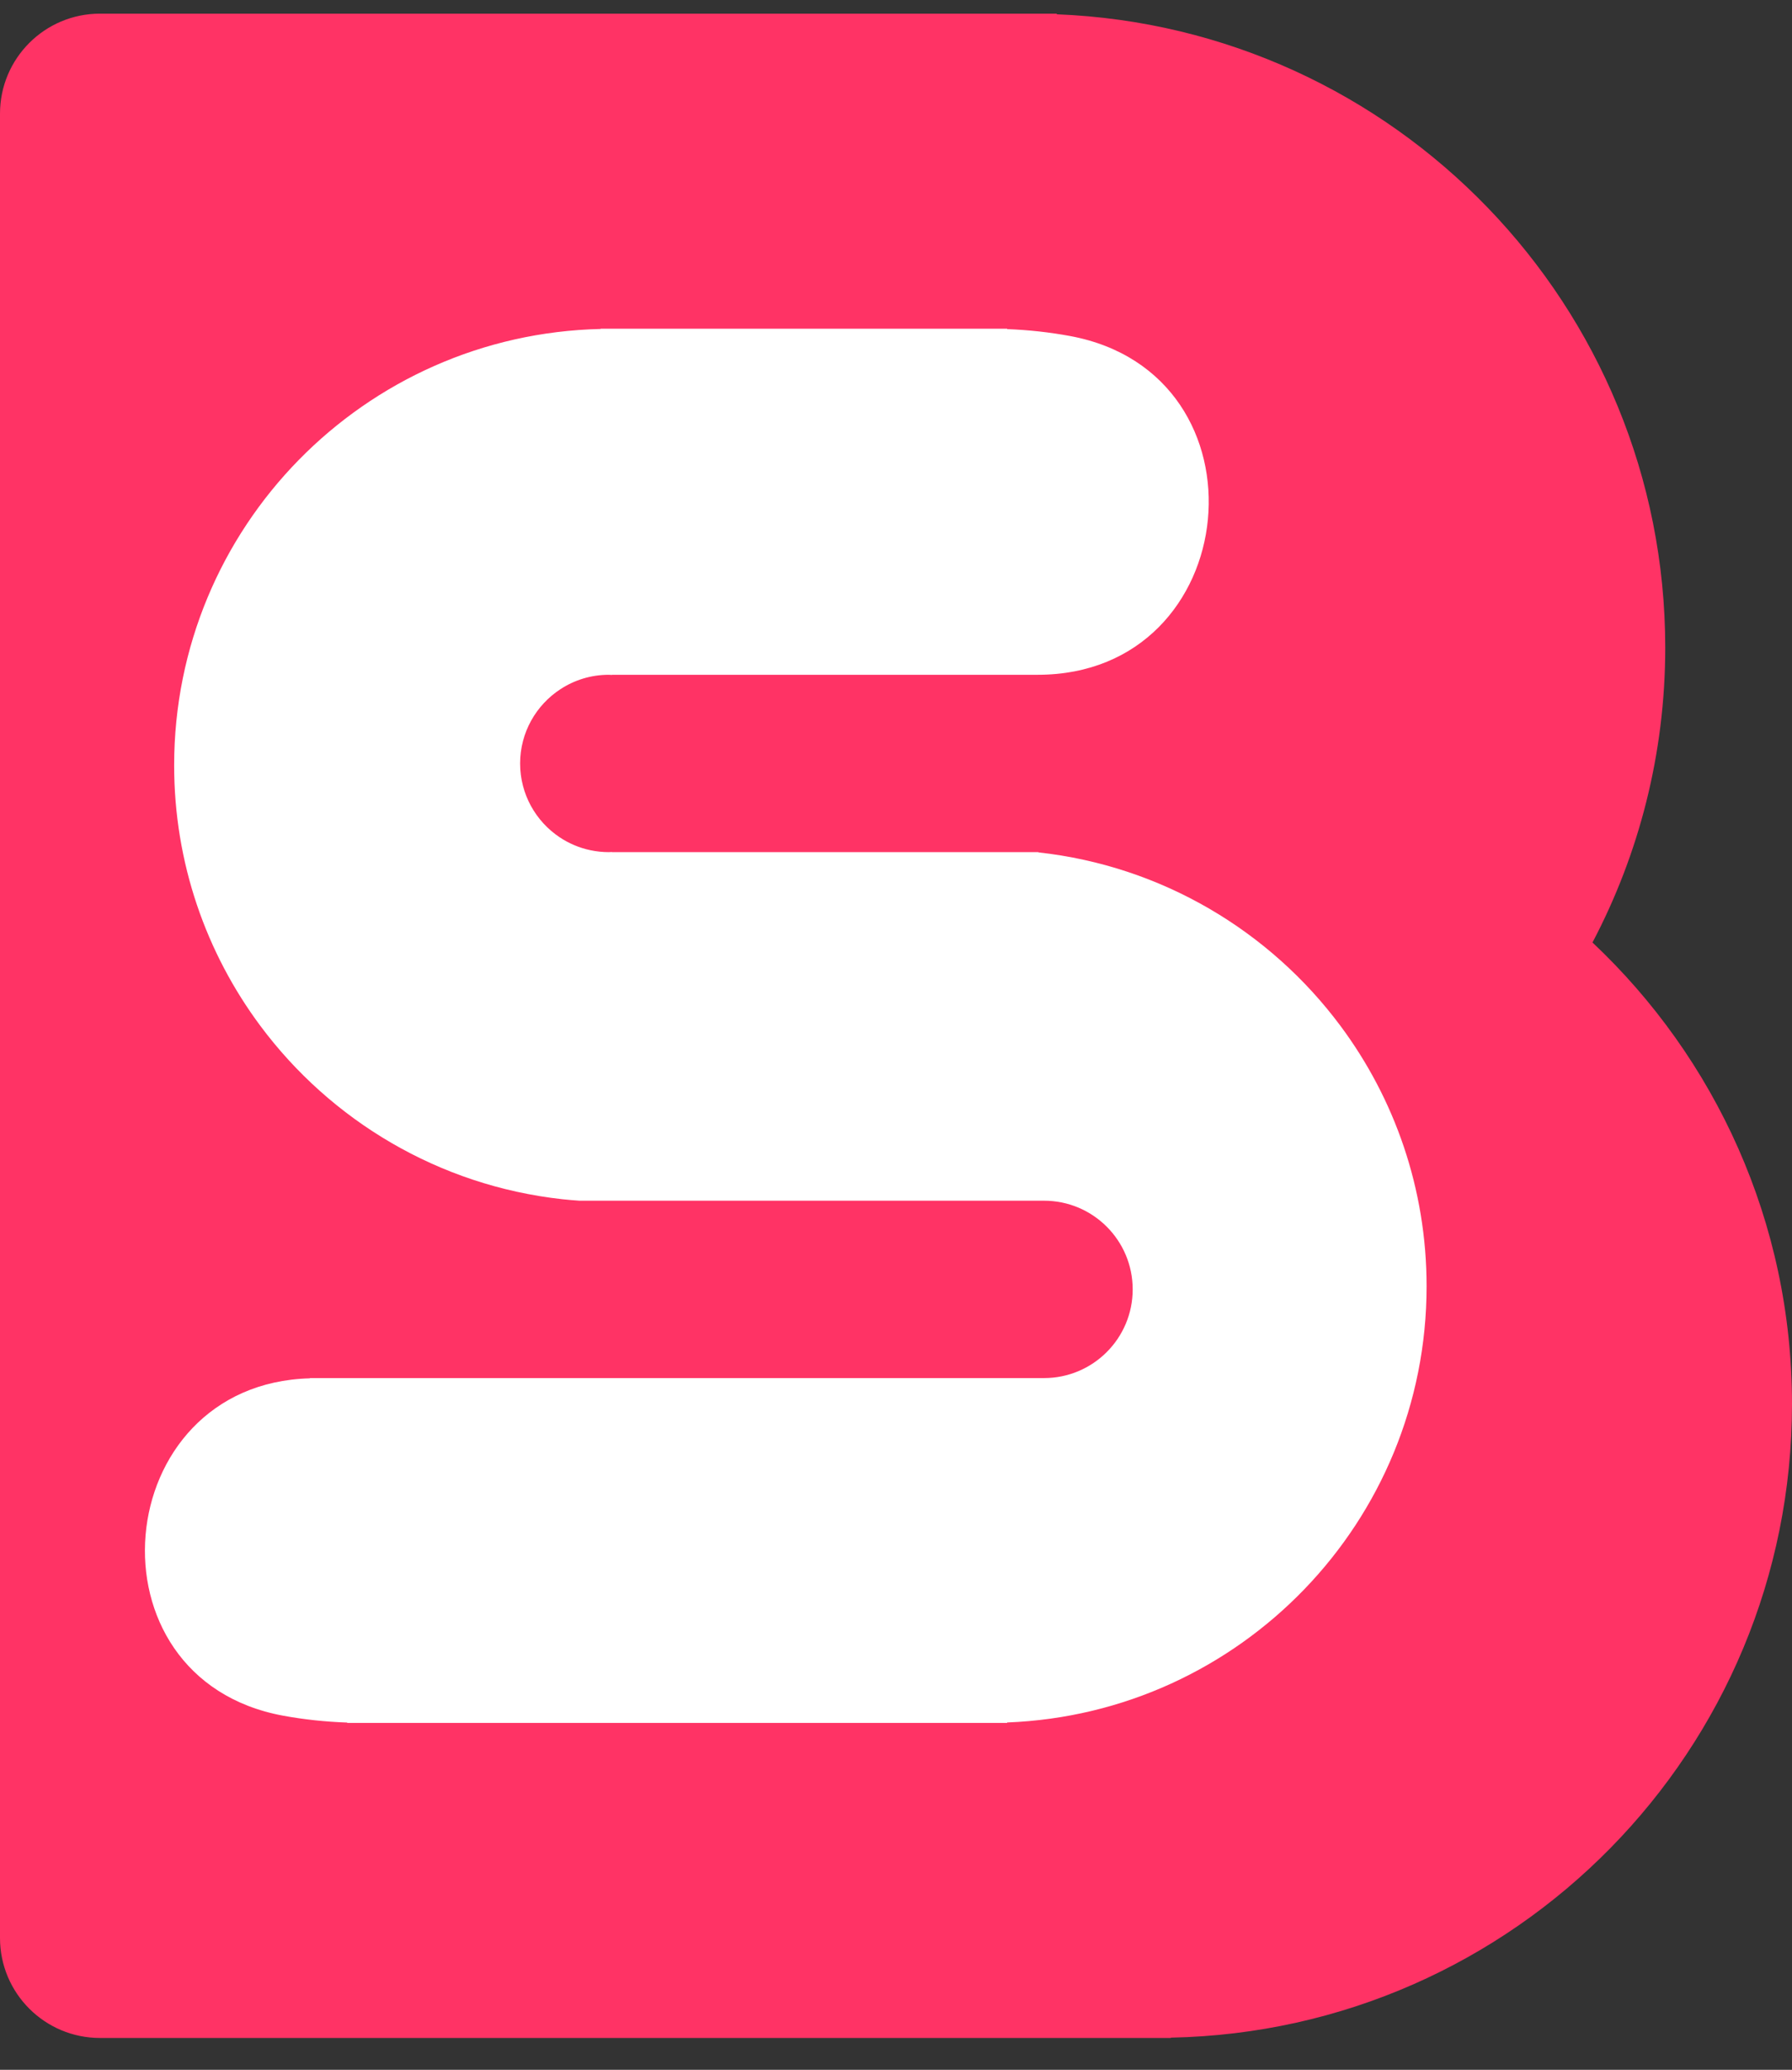
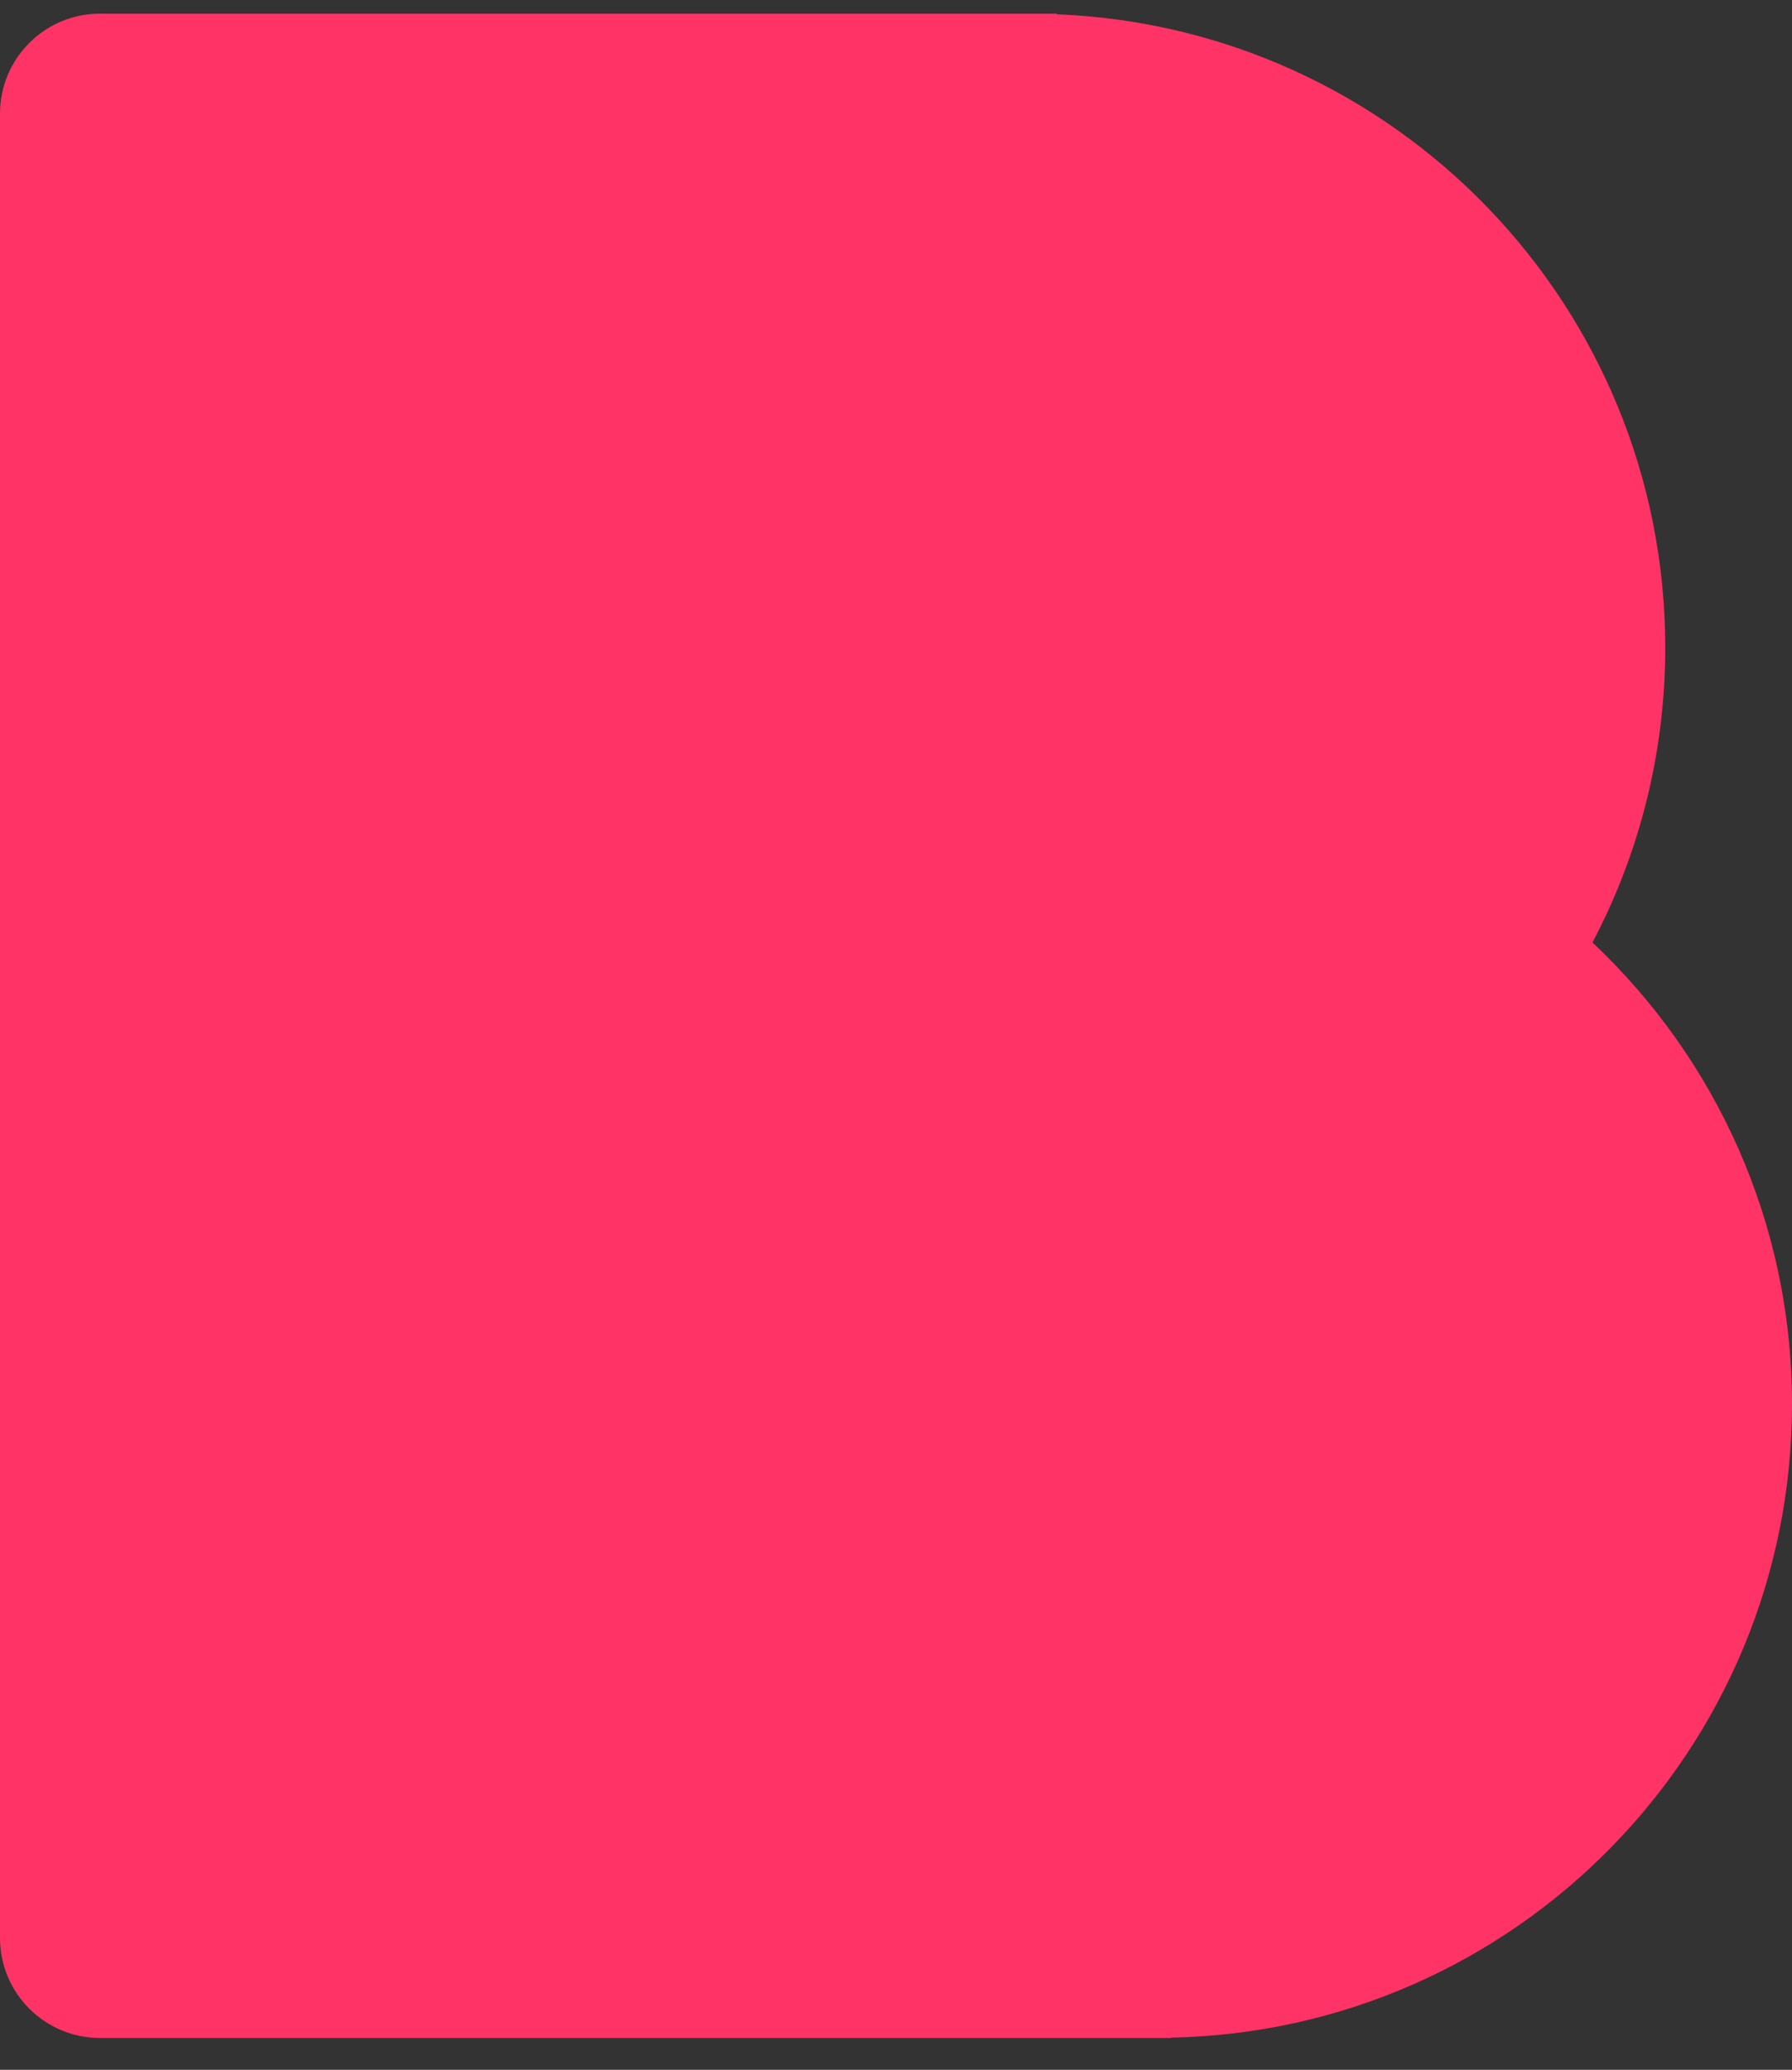
<svg xmlns="http://www.w3.org/2000/svg" viewBox="0 0 205.569 237.37">
  <rect x="0" y="0" width="205.569" height="237.37" fill="#333333" stroke="none" />
  <g id="a" />
  <g id="b">
    <g>
      <path d="M205.569,161.015c0-20.868-8.806-39.669-22.888-52.928,5.321-10.104,8.347-21.606,8.347-33.819C191.028,35.089,160.033,3.164,121.229,1.639l-.004-.073H11.47C5.135,1.565,0,6.701,0,13.036V222.247c0,6.335,5.135,11.47,11.47,11.47h122.841l-.002-.036c39.484-.771,71.26-32.997,71.26-72.666Z" style="fill:#ff3365;" />
-       <path d="M119.124,97.754l.005-.028h-48.938v-.018c-.119,.004-.234,.018-.354,.018-.729,0-1.438-.08-2.123-.225-1.278-.272-2.468-.782-3.519-1.484-2.73-1.824-4.529-4.932-4.529-8.461,0-3.565,1.838-6.697,4.614-8.513,1.598-1.045,3.504-1.658,5.557-1.658,.119,0,.235,.014,.354,.018v-.018h48.847c23.754,0,27.072-34.524,3.714-38.849-2.352-.436-4.763-.699-7.218-.794v-.045h-46.623v.029c-27.126,.607-48.934,22.771-48.934,50.043,0,11.196,3.677,21.533,9.886,29.873,8.087,10.862,20.475,18.326,34.641,19.887,.648,.071,1.3,.124,1.955,.17h53.307c5.617,0,10.171,4.554,10.171,10.171s-4.554,10.171-10.171,10.171H35.542l.007,.029c-23.098,.612-26.145,34.44-3.069,38.688,2.394,.441,4.849,.701,7.349,.788v.04H115.534v-.049c26.747-1.029,48.117-23.024,48.117-50.023,0-11.196-3.677-21.533-9.886-29.873-8.087-10.861-20.475-18.326-34.641-19.887Z" style="fill:#fff;" />
    </g>
  </g>
  <g id="c" />
</svg>